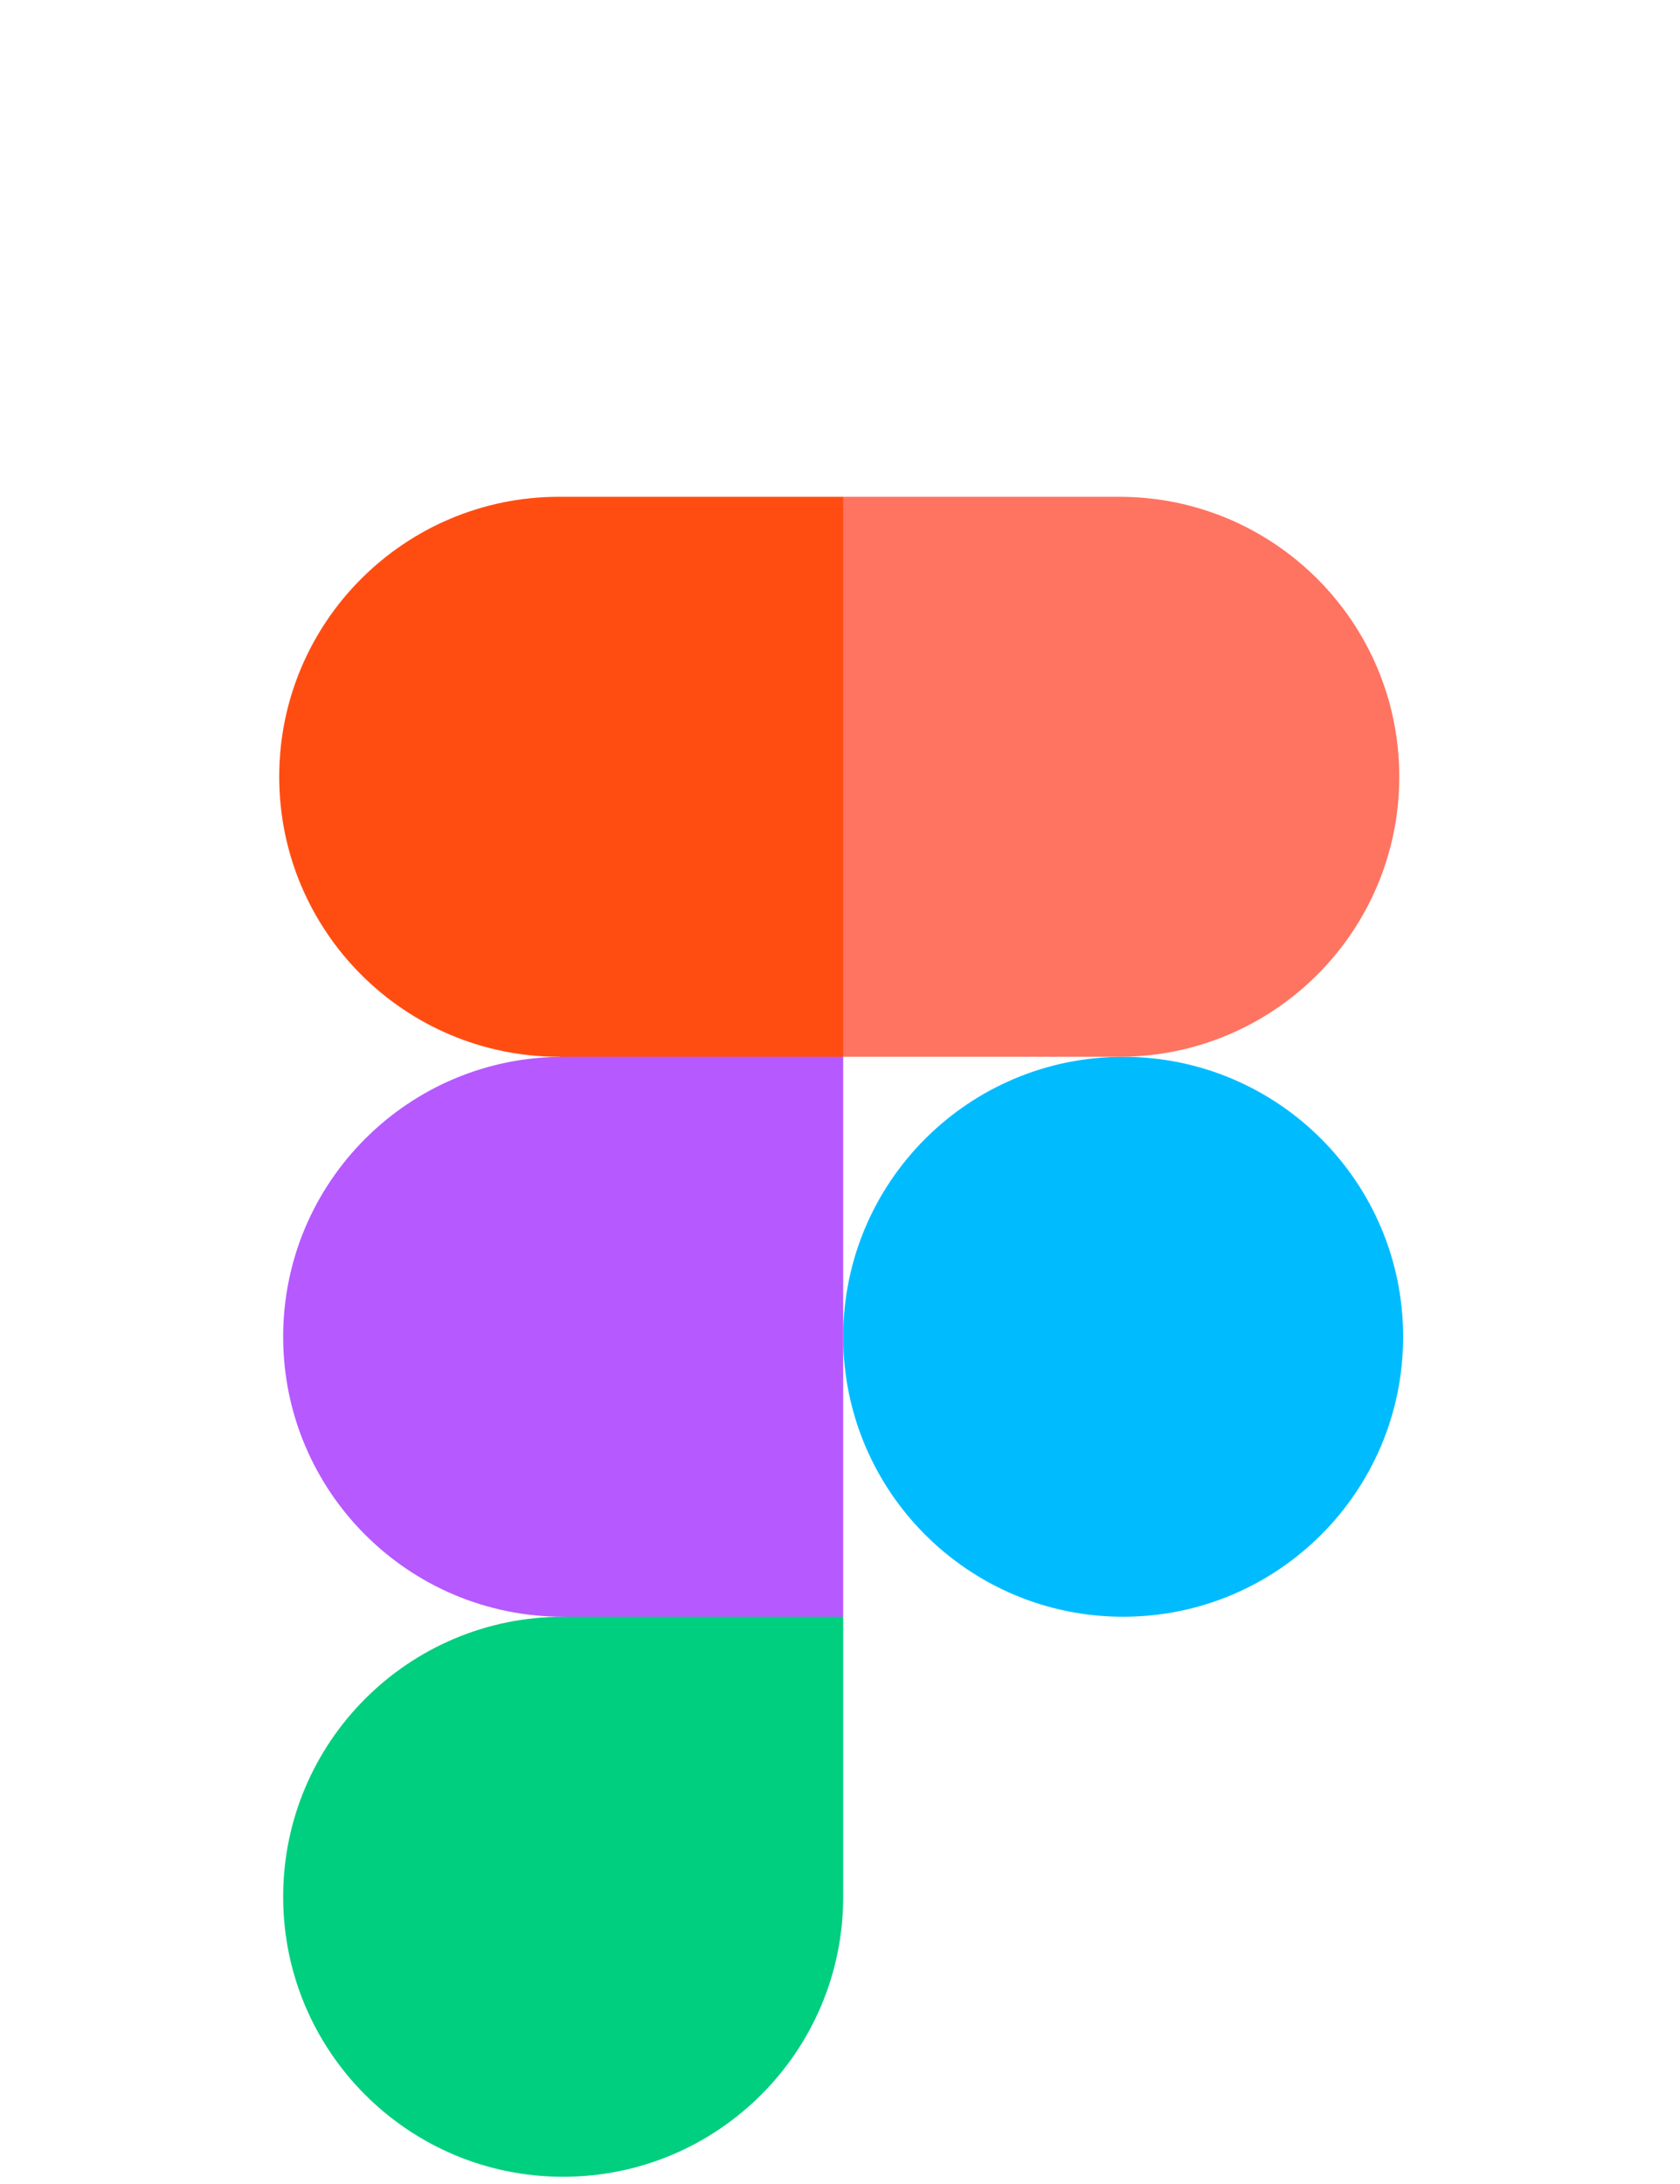
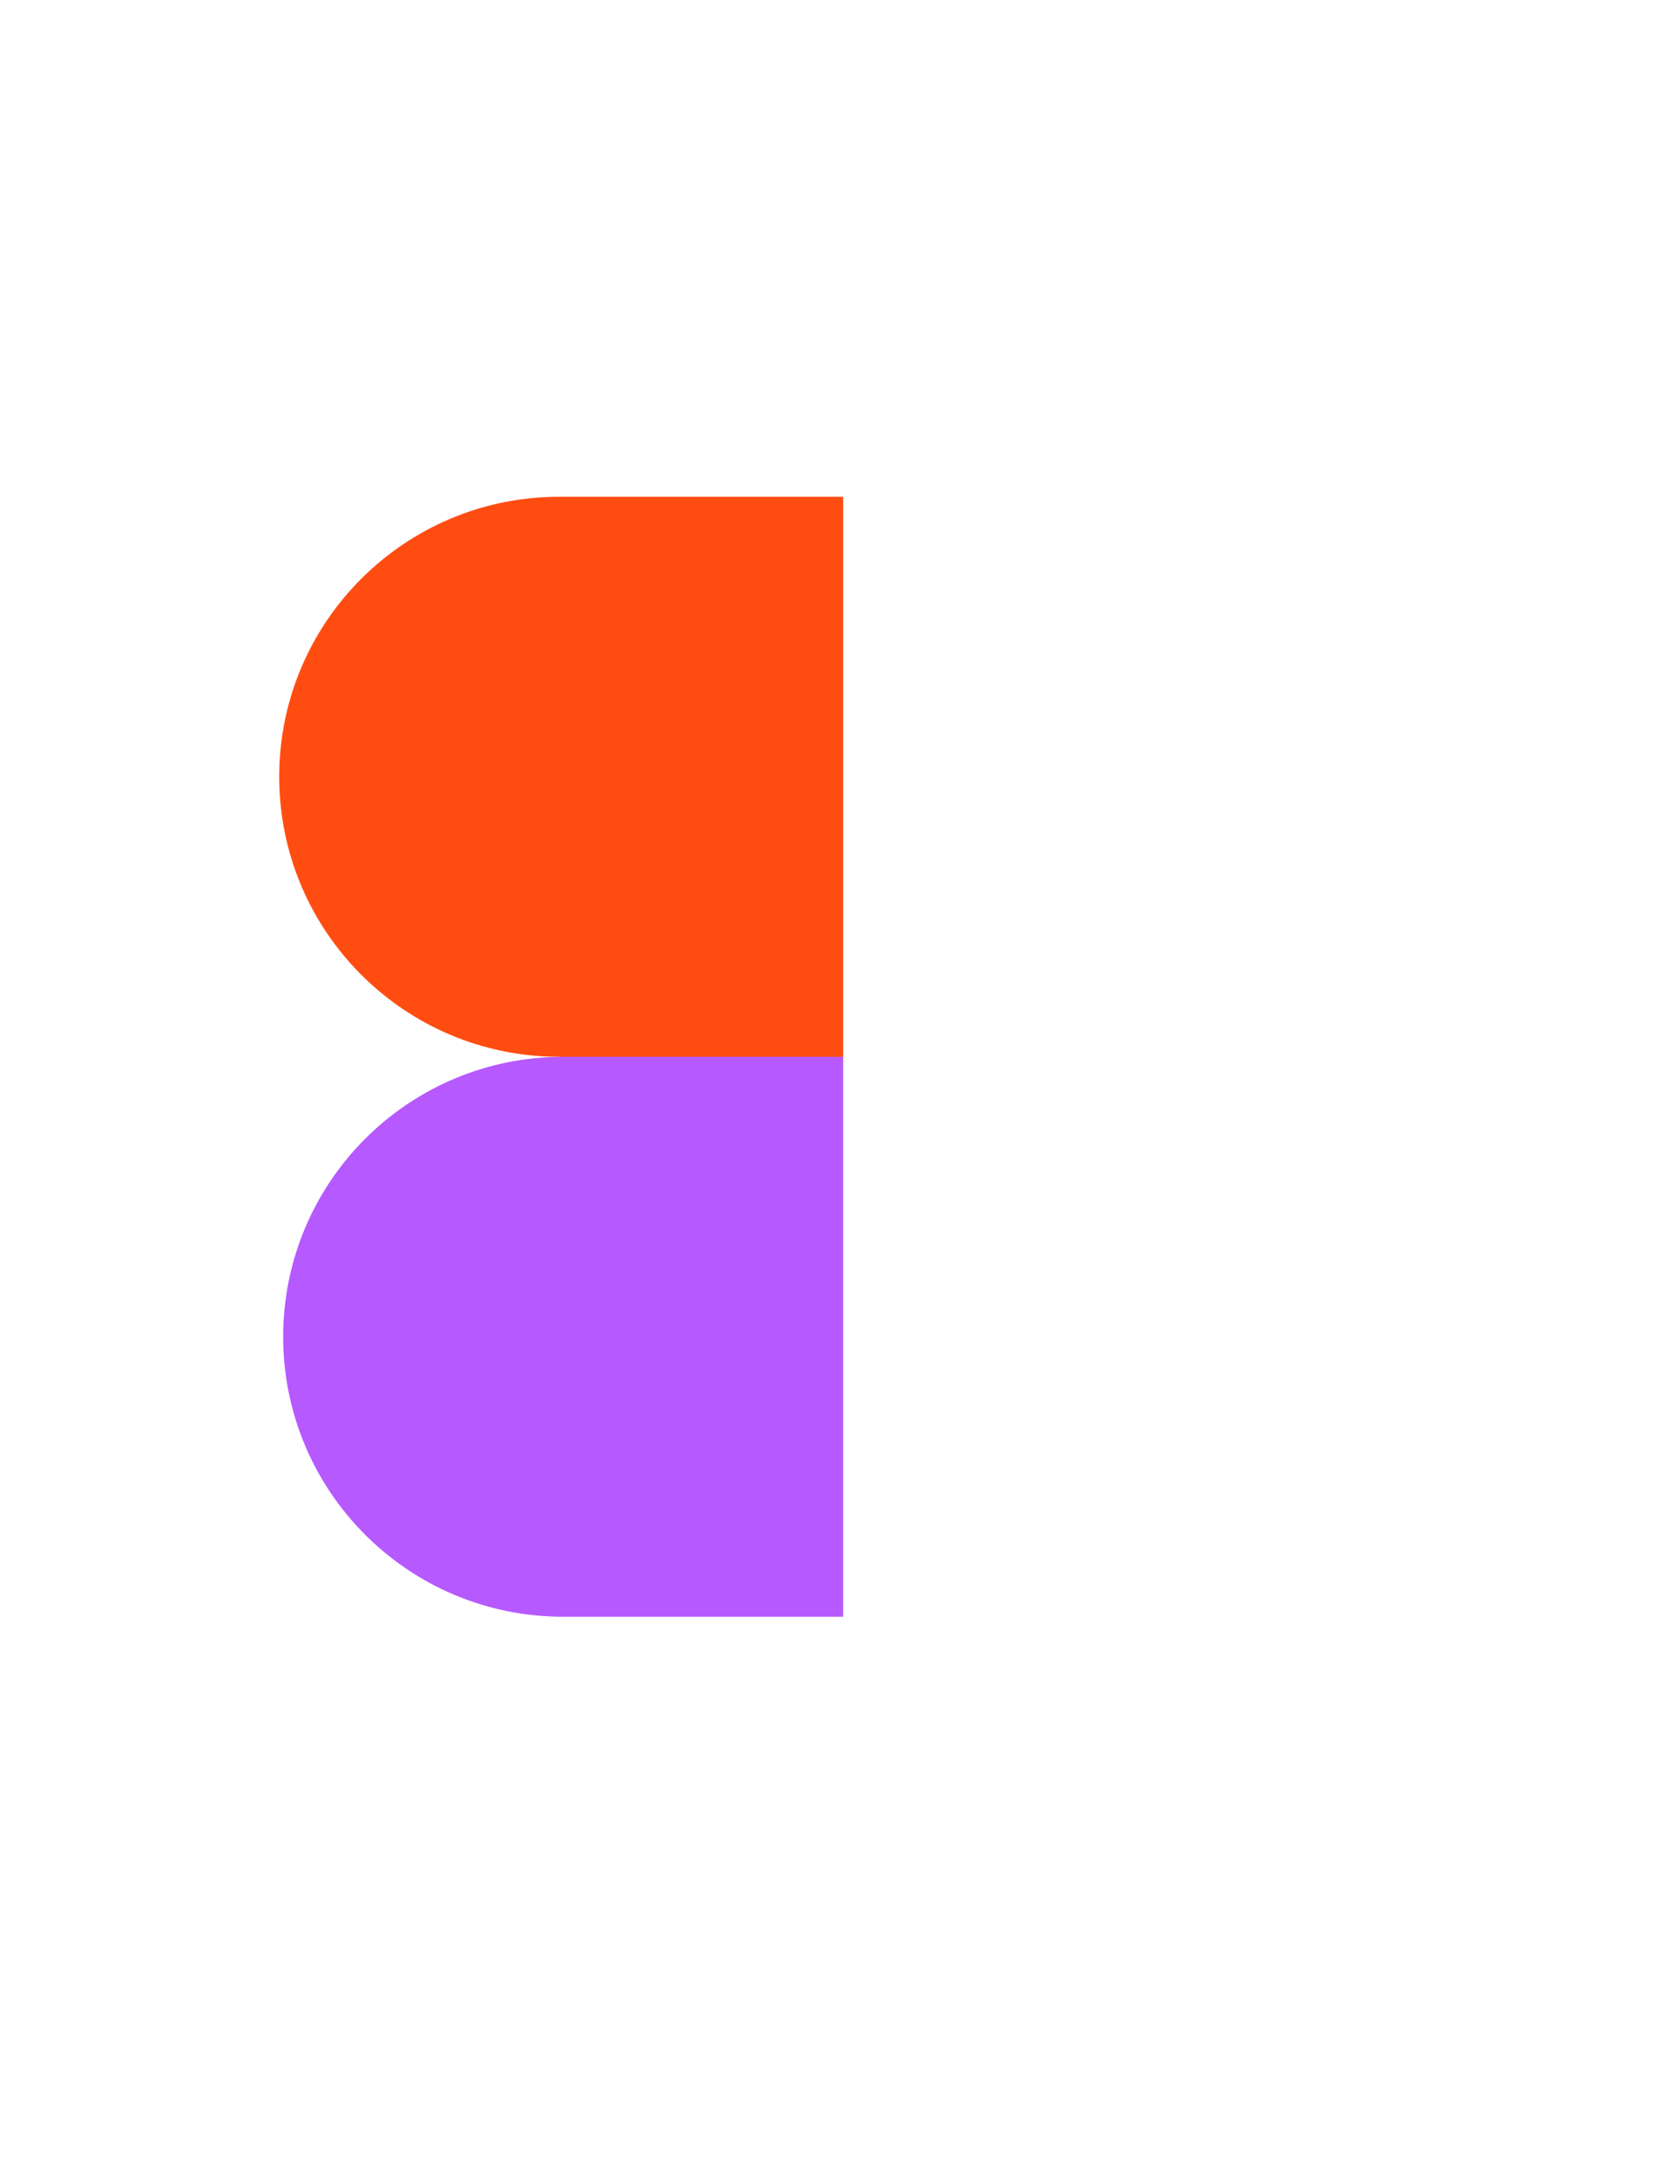
<svg xmlns="http://www.w3.org/2000/svg" width="20" height="26" viewBox="0 0 20 26" fill="none">
-   <path d="M10.038 15.914C10.038 14.073 11.53 12.581 13.371 12.581C15.212 12.581 16.704 14.073 16.704 15.914C16.704 17.755 15.212 19.247 13.371 19.247C11.53 19.247 10.038 17.755 10.038 15.914Z" fill="#00BCFF" />
-   <path d="M3.371 22.581C3.371 20.74 4.863 19.247 6.704 19.247L8.481 18.31L10.038 19.247V22.581C10.038 24.422 8.545 25.914 6.704 25.914C4.863 25.914 3.371 24.422 3.371 22.581Z" fill="#00CF7F" />
-   <path d="M10.038 5.914L8.224 9.065L10.038 12.581H13.324C15.165 12.581 16.658 11.088 16.658 9.247C16.658 7.406 15.165 5.914 13.324 5.914H10.038Z" fill="#FF7361" />
  <path d="M3.324 9.247C3.324 11.088 4.817 12.581 6.658 12.581L8.426 13.264L10.038 12.581V5.914H6.657C4.817 5.914 3.324 7.406 3.324 9.247Z" fill="#FF4D12" />
  <path d="M3.371 15.914C3.371 17.755 4.863 19.247 6.704 19.247H10.038V12.581H6.704C4.863 12.581 3.371 14.073 3.371 15.914Z" fill="#B659FF" />
</svg>